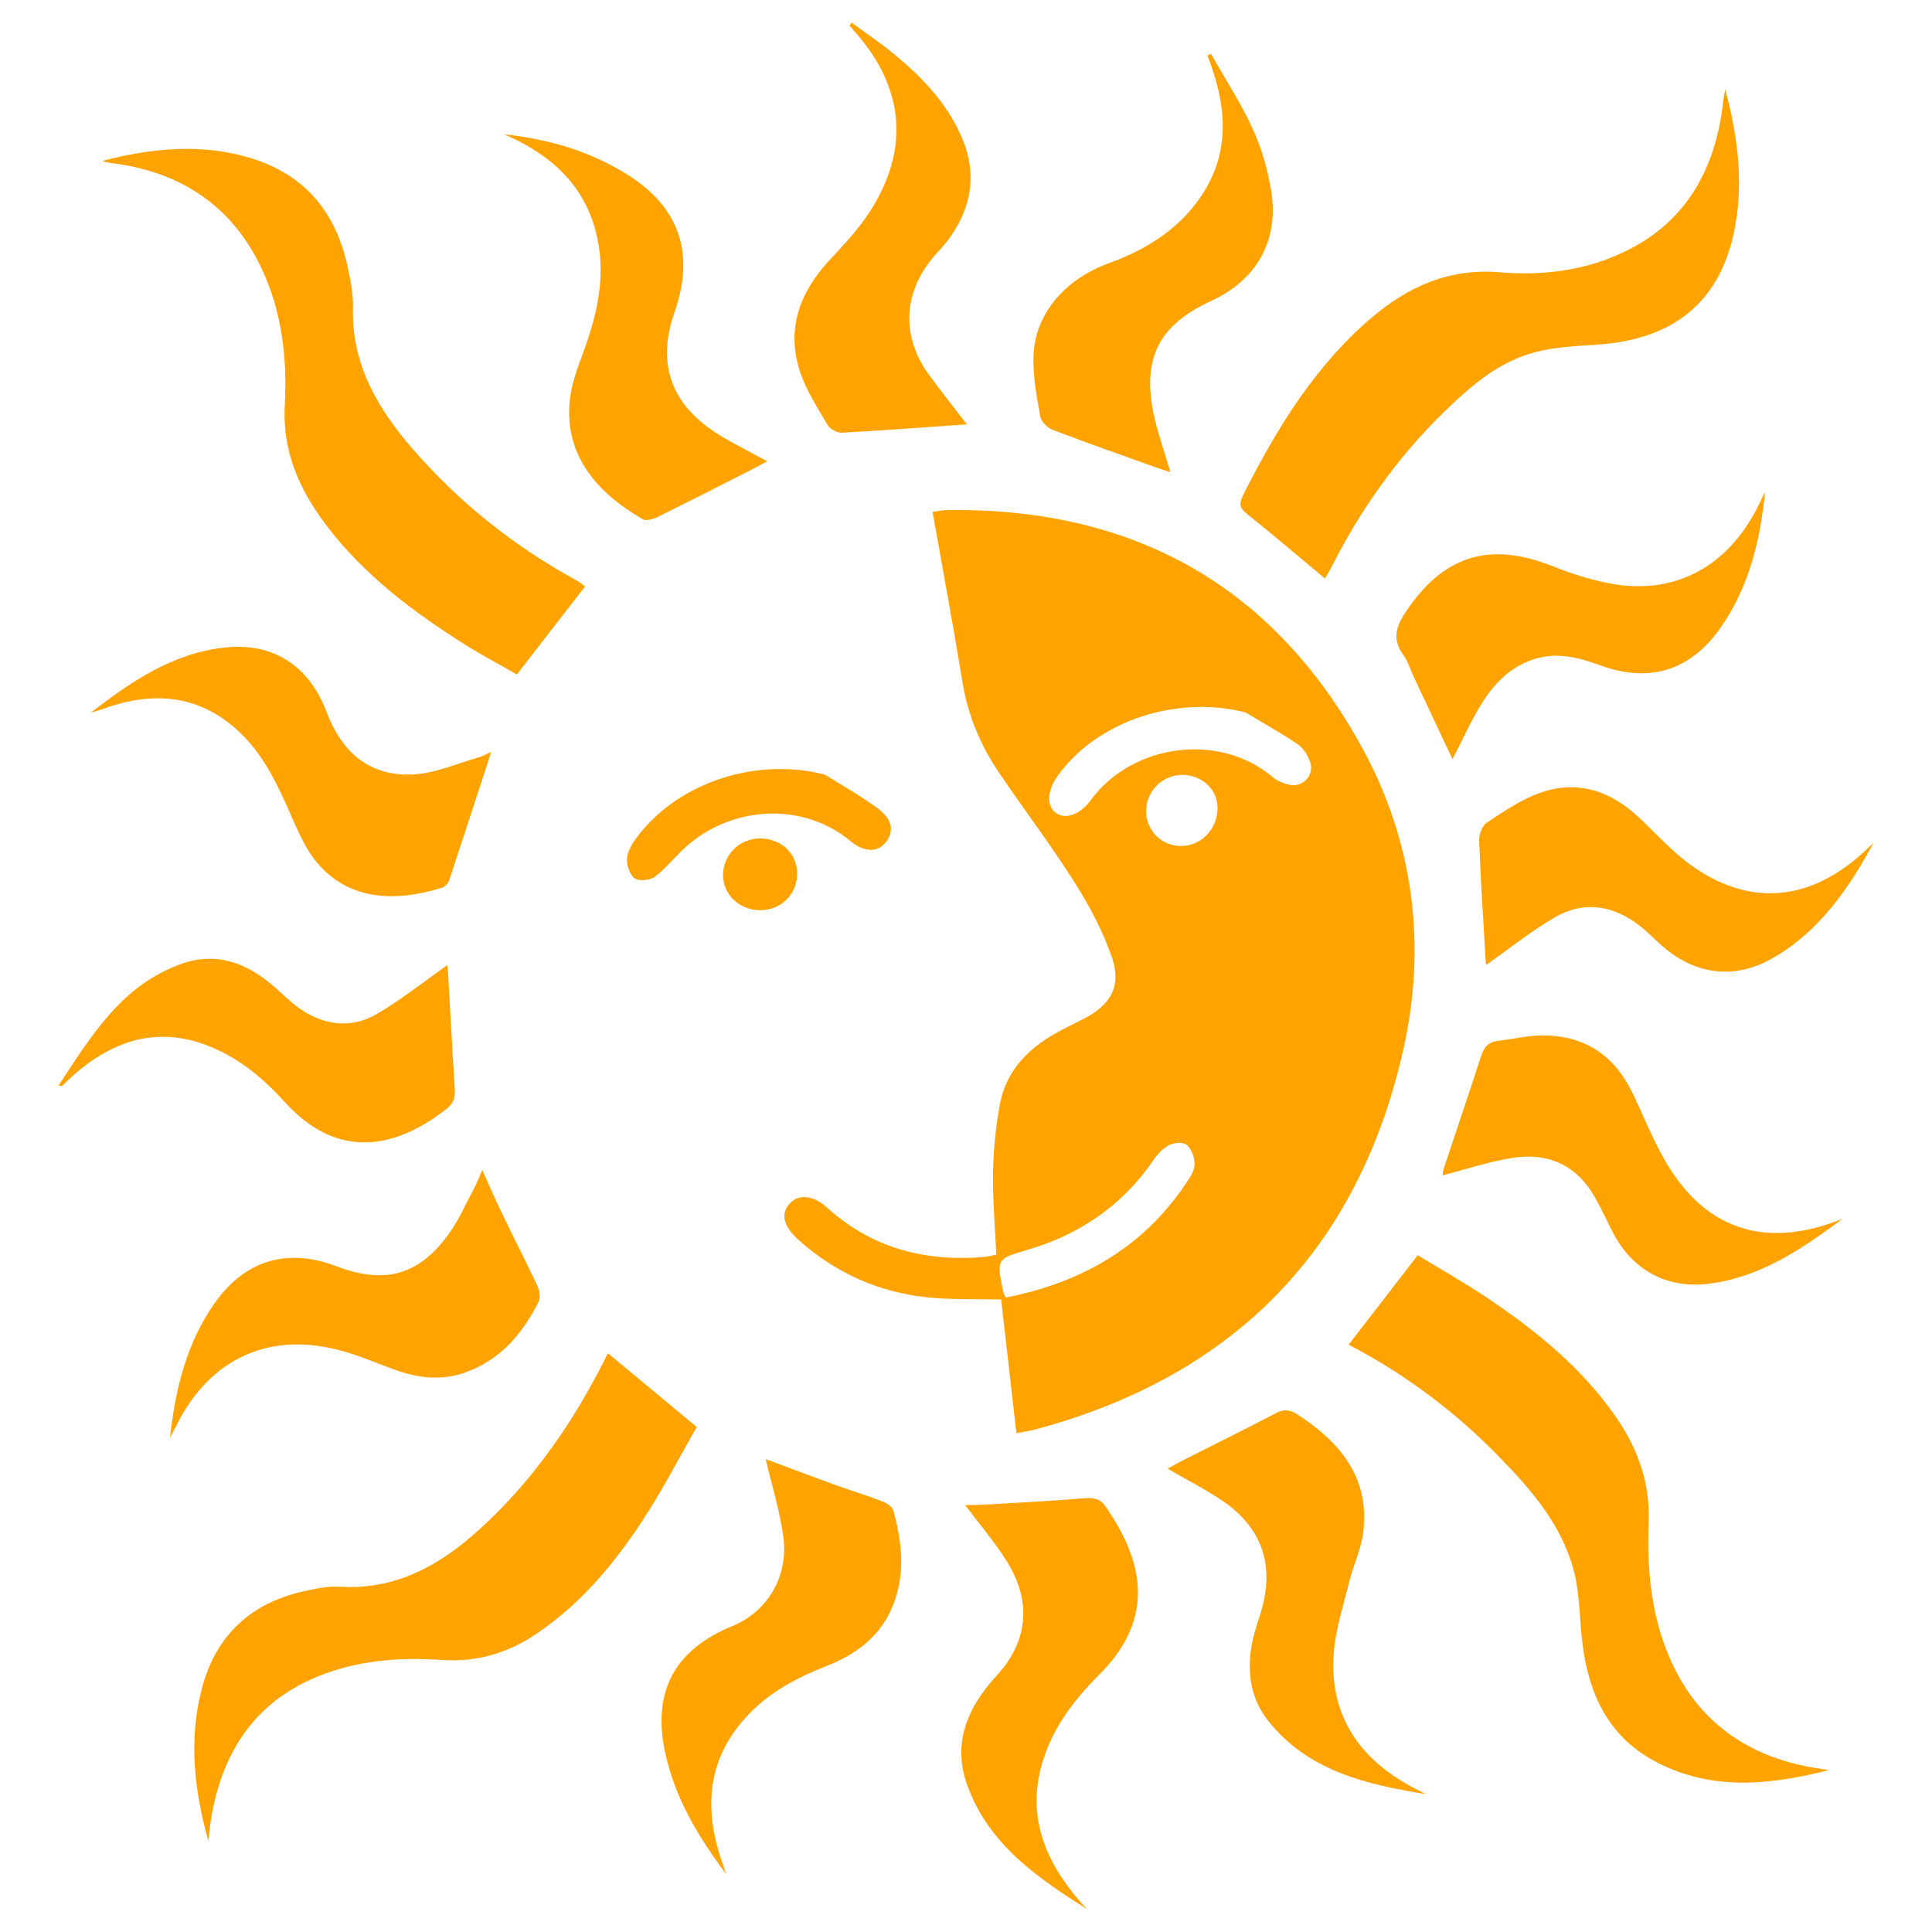
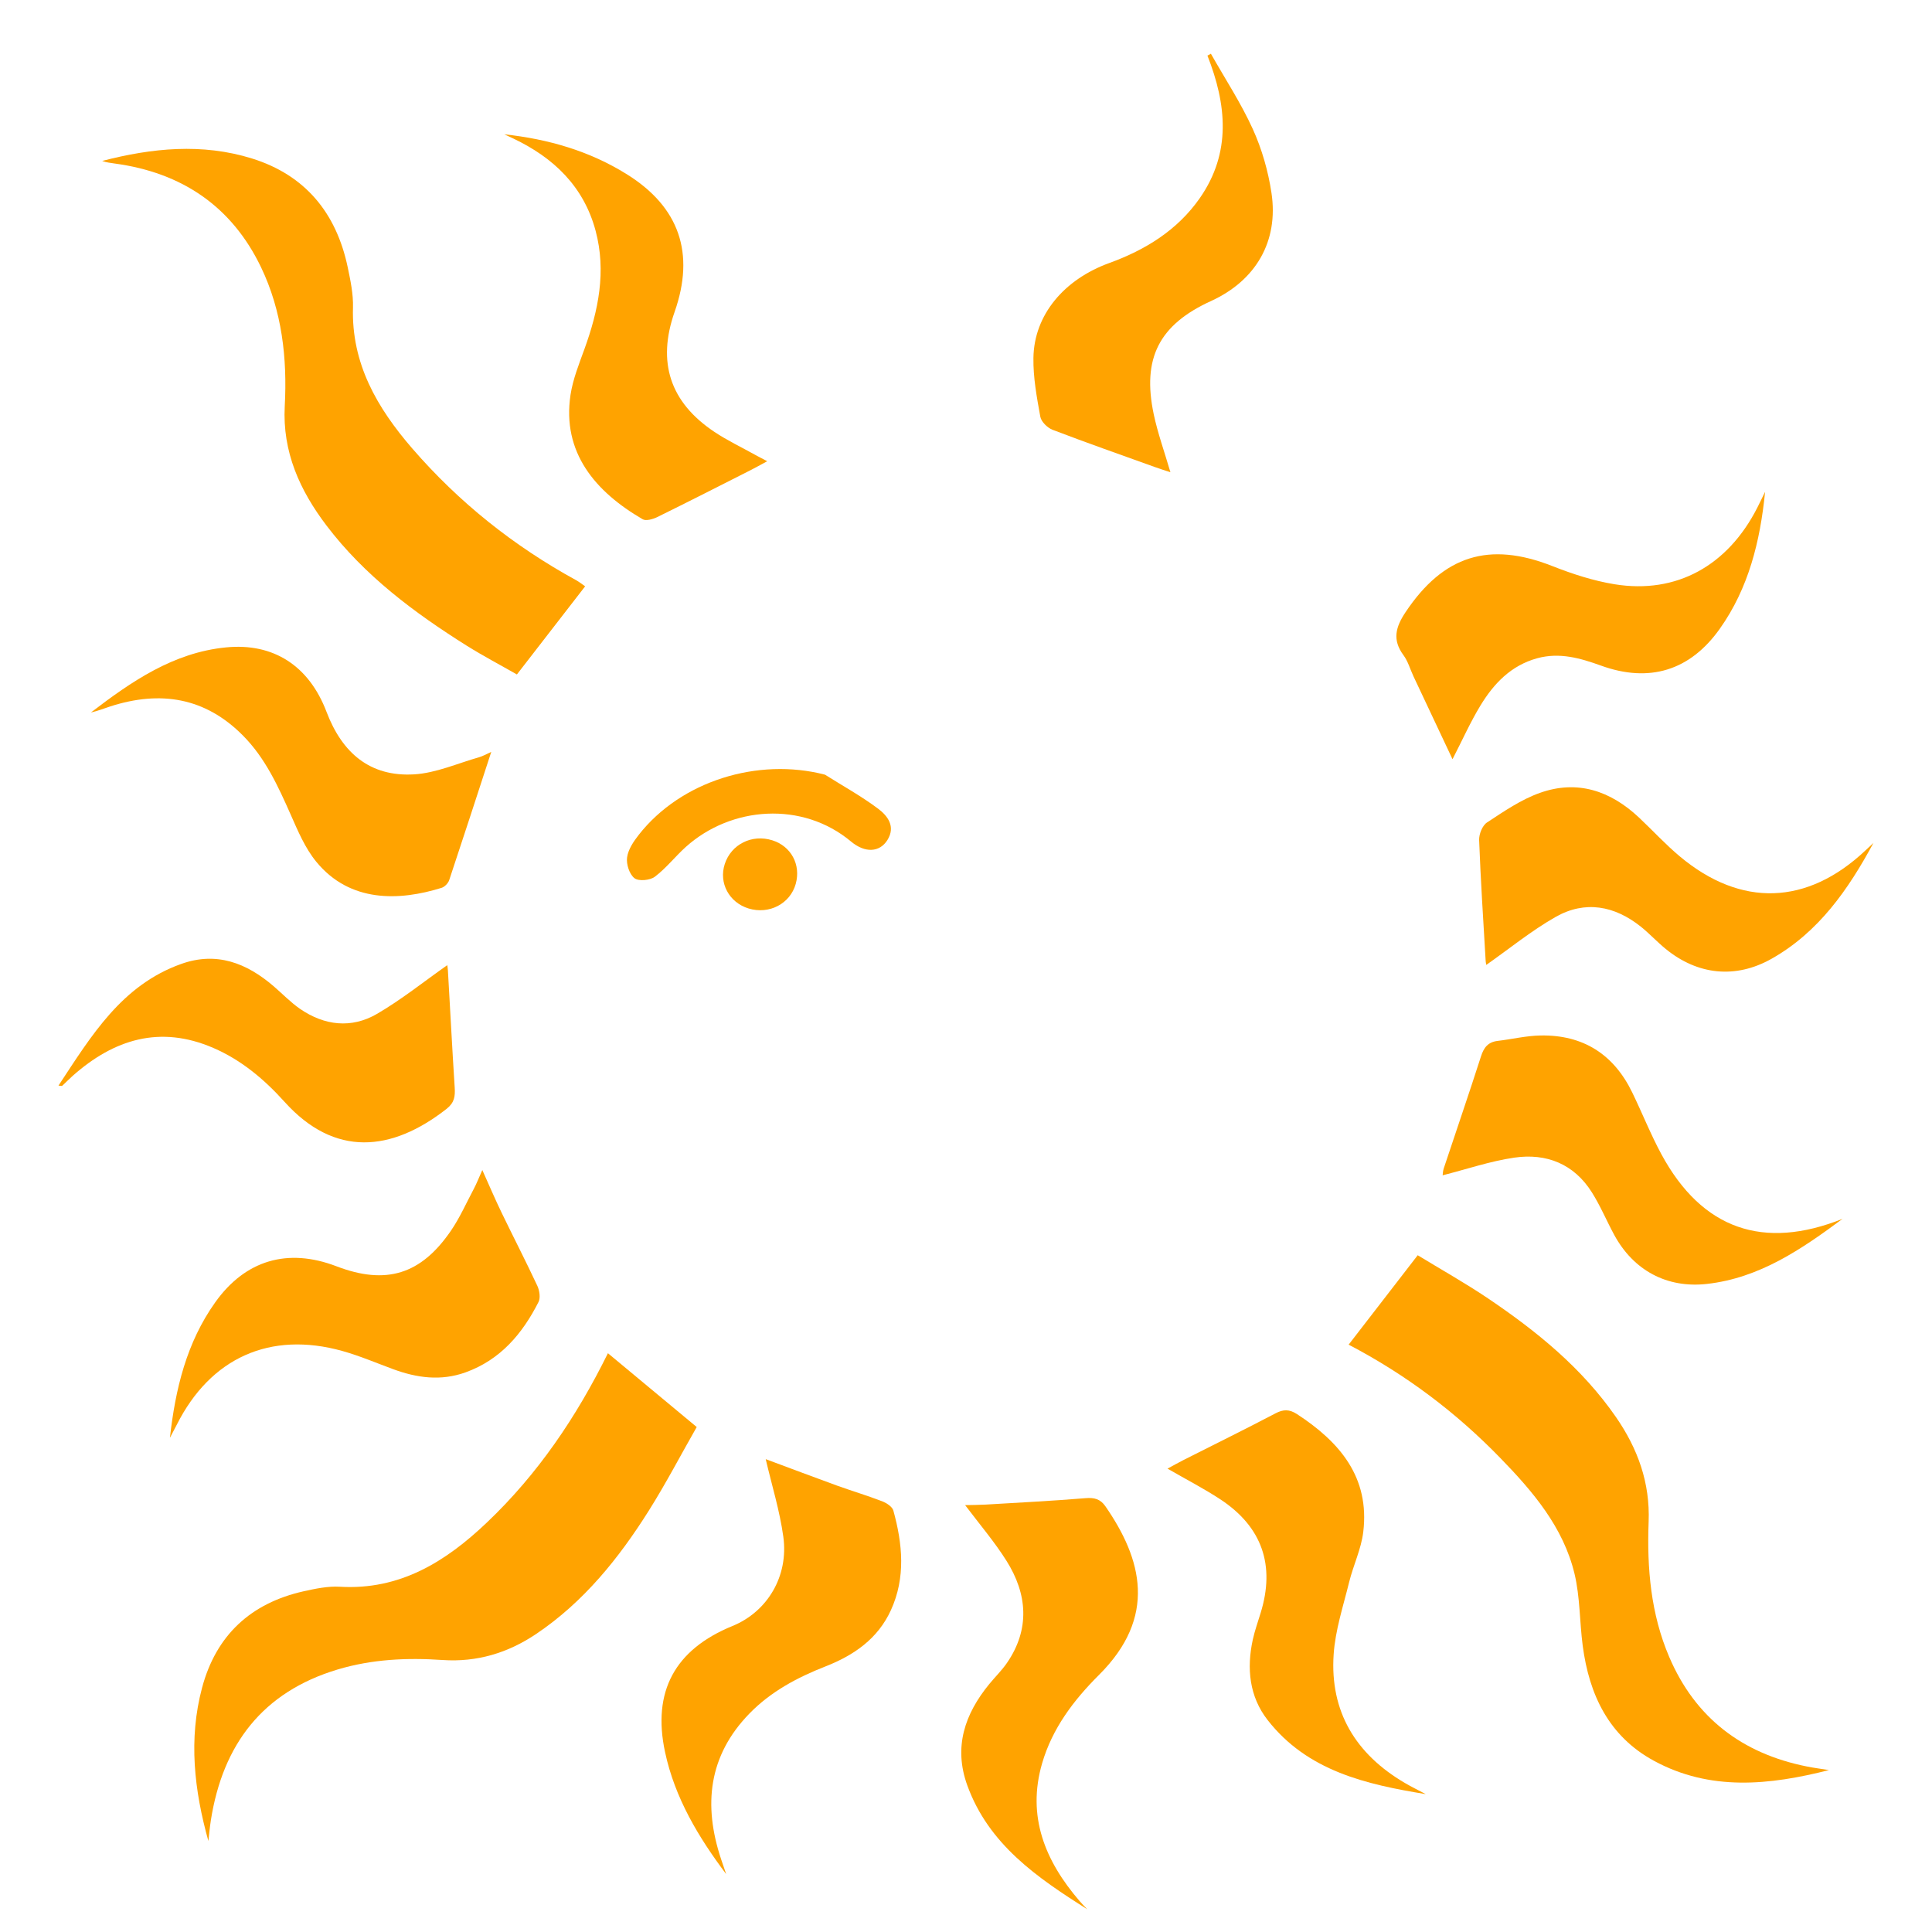
<svg xmlns="http://www.w3.org/2000/svg" id="uuid-0e292d13-57ea-43b6-a557-70a31e203954" viewBox="0 0 512 512">
  <defs>
    <style>.uuid-5a3f71ea-5120-41e6-b701-2e5988361777{fill:none;}.uuid-dc18f830-ecfc-4e5c-8435-8f535910b6f6{fill:#ffa300;}</style>
  </defs>
  <g id="uuid-8a756680-e302-4231-97eb-e26d357714c9">
    <rect class="uuid-5a3f71ea-5120-41e6-b701-2e5988361777" width="512" height="512" rx="40" ry="40" />
    <path class="uuid-dc18f830-ecfc-4e5c-8435-8f535910b6f6" d="M55.23,487.919c-3.77-13.48-5.311-27.04-1.682-40.641,3.71-13.925,12.912-22.439,26.96-25.581,3.122-.689,6.385-1.378,9.527-1.196,15.953.953,28.095-6.649,39.001-17.027,13.46-12.79,23.717-27.932,32.068-44.858,7.703,6.405,15.325,12.73,23.534,19.561-4.135,7.236-8.108,14.858-12.669,22.115-7.987,12.689-17.291,24.263-29.899,32.736-7.48,5.027-15.669,7.5-24.75,6.892-9.406-.649-18.73-.223-27.852,2.513-19.906,5.98-30.426,19.885-33.588,39.952-.284,1.845-.446,3.709-.669,5.574l.02-.041Z" />
    <path class="uuid-dc18f830-ecfc-4e5c-8435-8f535910b6f6" d="M155.063,155.39c-5.98,7.723-11.838,15.304-18.081,23.351-4.216-2.412-8.838-4.845-13.257-7.601-13.966-8.777-27.122-18.588-37.196-31.864-7.054-9.284-11.716-19.5-11.068-31.641.689-12.709-.73-25.236-6.284-36.81-7.764-16.175-21.041-25.094-38.757-27.486-1.115-.162-2.25-.284-3.345-.689,13.196-3.426,26.494-4.763,39.71-.649,14.149,4.419,22.338,14.473,25.358,28.804.73,3.507,1.5,7.115,1.399,10.662-.446,14.898,6.406,26.614,15.689,37.358,12.385,14.311,26.94,25.905,43.541,34.986.75.426,1.439.973,2.311,1.581h-.02Z" />
    <path class="uuid-dc18f830-ecfc-4e5c-8435-8f535910b6f6" d="M484.703,469.088c-15.791,4.013-31.48,5.655-46.42-2.473-11.96-6.507-17.149-17.534-18.852-30.506-.831-6.345-.689-12.871-2.169-19.054-2.98-12.385-11.068-21.831-19.703-30.709-11.696-12.04-24.953-22.054-40.156-30,6.02-7.804,11.919-15.425,18.304-23.696,6.041,3.689,12.507,7.317,18.629,11.432,12.912,8.716,24.913,18.446,33.913,31.459,5.818,8.412,9.061,17.473,8.656,27.75-.466,12.304.568,24.425,5.473,35.858,6.892,16.094,19.298,25.54,36.365,28.966,1.966.405,3.973.649,5.939.973h.02Z" />
-     <path class="uuid-dc18f830-ecfc-4e5c-8435-8f535910b6f6" d="M351.12,153.322c-6.466-5.392-12.487-10.54-18.669-15.507-4.48-3.588-4.642-3.507-1.946-8.736,8.574-16.642,18.385-32.412,32.818-44.756,9.791-8.372,20.737-13.297,34.136-12.162,11.514.973,22.967-.486,33.446-5.635,15.345-7.54,23.068-20.615,25.44-37.175.264-1.885.405-3.77.872-5.655,3.405,12.77,5.068,25.702,2.108,38.716-4.095,17.979-16.196,27.506-35.615,28.885-5.595.405-11.311.608-16.703,1.986-10.014,2.574-17.615,9.304-24.791,16.358-12.102,11.898-21.771,25.601-29.413,40.722-.446.892-.993,1.743-1.682,2.98v-.02Z" />
    <path class="uuid-dc18f830-ecfc-4e5c-8435-8f535910b6f6" d="M496.48,223.396c-6.669,12.344-14.514,23.635-27,30.689-9.527,5.372-19.561,4.318-28.034-2.595-2.291-1.865-4.297-4.054-6.588-5.899-6.973-5.574-14.777-7.034-22.602-2.595-6.487,3.689-12.345,8.493-18.365,12.709.041.223-.142-.466-.182-1.155-.628-10.642-1.318-21.263-1.723-31.905-.061-1.581.851-3.872,2.088-4.682,4.48-2.939,9.041-6.081,14.027-7.844,9.912-3.527,18.689-.547,26.21,6.507,3.649,3.426,7.034,7.135,10.865,10.338,16.216,13.561,33.73,12.953,49.136-1.541.73-.689,1.459-1.358,2.189-2.047l-.02.02Z" />
    <path class="uuid-dc18f830-ecfc-4e5c-8435-8f535910b6f6" d="M488.331,322.982c-10.926,8.088-22.034,15.709-35.98,17.27-10.602,1.196-19.48-3.588-24.588-13.034-2.007-3.709-3.649-7.662-5.899-11.23-4.743-7.54-12.041-10.439-20.554-9.203-6.385.932-12.608,3.061-18.994,4.682.041-.264.041-1.095.304-1.865,3.284-9.892,6.669-19.723,9.851-29.635.75-2.351,1.865-3.811,4.399-4.115,3.811-.446,7.601-1.378,11.392-1.439,11.27-.203,19.399,4.986,24.304,15.121,2.635,5.432,4.865,11.067,7.723,16.358,10.764,19.885,27.021,25.5,48.021,17.108l.02-.02Z" />
    <path class="uuid-dc18f830-ecfc-4e5c-8435-8f535910b6f6" d="M320.896,14.23c3.75,6.628,7.966,13.054,11.108,19.966,2.412,5.311,4.074,11.128,4.946,16.905,1.946,12.851-4.155,23.25-15.993,28.662-13.764,6.284-18.345,15.121-15.203,30.04,1.054,4.966,2.797,9.811,4.419,15.344-1.601-.527-2.858-.912-4.074-1.358-9.061-3.263-18.162-6.446-27.163-9.892-1.358-.527-3-2.128-3.243-3.466-.932-5.149-1.905-10.378-1.824-15.567.162-11.473,8.189-20.838,20.088-25.155,9.547-3.466,18.081-8.696,24.021-17.229,8.412-12.101,7.074-24.851,2.007-37.743.304-.162.588-.324.892-.486l.02-.02Z" />
    <path class="uuid-dc18f830-ecfc-4e5c-8435-8f535910b6f6" d="M467.756,130.458c-1.297,12.993-4.358,25.419-12,36.182-7.865,11.088-18.669,14.392-31.48,9.75-5.514-1.986-10.966-3.568-16.906-1.946-6.933,1.905-11.473,6.689-15,12.466-2.716,4.459-4.845,9.263-7.439,14.29-3.527-7.48-6.953-14.736-10.358-21.993-.872-1.865-1.439-3.953-2.635-5.574-3.02-4.074-2.088-7.459.568-11.432,10.014-14.98,22.095-18.79,38.838-12.203,5.351,2.108,10.946,3.932,16.581,4.845,16.338,2.635,29.94-4.905,37.784-20.311.689-1.358,1.338-2.736,2.007-4.095l.041.02Z" />
    <path class="uuid-dc18f830-ecfc-4e5c-8435-8f535910b6f6" d="M45.034,381.015c1.439-12.932,4.419-25.236,12-35.878,7.946-11.169,19.176-14.513,32.109-9.567,13.176,5.047,22.419,2.189,30.365-9.426,2.372-3.466,4.095-7.399,6.081-11.128.709-1.338,1.257-2.757,2.23-4.946,1.905,4.236,3.426,7.824,5.128,11.331,3.122,6.466,6.426,12.871,9.466,19.378.568,1.236.851,3.162.304,4.257-4.277,8.432-10.115,15.344-19.379,18.669-6.527,2.331-12.872,1.459-19.176-.872-4.46-1.642-8.858-3.527-13.419-4.804-19.135-5.351-34.987,1.804-43.906,19.561-.588,1.155-1.196,2.291-1.804,3.446v-.02Z" />
    <path class="uuid-dc18f830-ecfc-4e5c-8435-8f535910b6f6" d="M15.5,287.692c8.716-13.216,16.723-26.594,32.494-32.229,9.385-3.365,17.352-.264,24.527,5.899,2.331,2.007,4.48,4.257,6.993,6,6.466,4.439,13.602,5.27,20.372,1.338,6.547-3.811,12.507-8.615,18.629-12.912,0-.101.142.608.182,1.318.608,10.378,1.135,20.756,1.804,31.135.142,2.291-.061,3.973-2.149,5.615-14.575,11.412-29.676,12.892-42.953-1.865-5.372-5.959-11.453-11.088-18.892-14.29-14.088-6.081-26.291-2.311-37.257,7.419-.953.851-1.845,1.763-2.777,2.635-.061.061-.243,0-.973-.061h0Z" />
    <path class="uuid-dc18f830-ecfc-4e5c-8435-8f535910b6f6" d="M288.18,506c-13.297-8.392-26.169-17.189-31.845-32.878-3.669-10.135-.669-18.892,5.838-26.837,1.541-1.885,3.324-3.608,4.682-5.595,6.162-8.959,5.412-18.284-.142-27.081-3.182-5.047-7.095-9.628-10.946-14.736,1.784-.041,3.608-.041,5.432-.142,8.838-.527,17.676-.973,26.494-1.703,2.331-.203,3.932.264,5.23,2.128,9.73,14.047,13.804,29.31-1.703,44.736-6.73,6.709-12.345,14.148-15.041,23.371-4.115,14.108.791,25.925,9.912,36.527.649.77,1.378,1.48,2.068,2.209h.02Z" />
    <path class="uuid-dc18f830-ecfc-4e5c-8435-8f535910b6f6" d="M133.637,35.594c11.656,1.257,22.602,4.419,32.473,10.581,13.926,8.676,18.122,20.939,12.669,36.486-4.682,13.317-1.237,23.939,10.561,31.804,3.405,2.27,7.135,4.034,10.723,6.04.872.486,1.764.932,3.264,1.723-1.764.953-3.061,1.682-4.378,2.351-8.25,4.176-16.5,8.392-24.791,12.466-1.135.547-2.96,1.074-3.831.568-12.568-7.297-21.426-17.696-19.135-32.959.628-4.135,2.25-8.169,3.689-12.142,3.71-10.216,5.838-20.594,2.96-31.358-3.142-11.736-11.108-19.358-21.811-24.446-.791-.385-1.581-.73-2.392-1.115h0Z" />
    <path class="uuid-dc18f830-ecfc-4e5c-8435-8f535910b6f6" d="M130.191,199.254c-3.851,11.797-7.46,22.925-11.149,33.993-.284.831-1.216,1.804-2.047,2.047-11.129,3.466-24.264,3.993-33.203-6.953-2.939-3.588-4.845-8.128-6.75-12.446-3.345-7.54-6.73-15-12.649-20.959-10.054-10.155-21.933-11.98-35.129-7.743-1.703.547-3.365,1.236-5.169,1.622,10.743-8.209,21.811-15.871,35.798-17.25,12.527-1.236,21.994,4.824,26.656,17.128,4.135,10.844,11.493,17.209,23.19,16.52,5.818-.345,11.514-2.919,17.23-4.54.932-.264,1.804-.77,3.243-1.419h-.02Z" />
    <path class="uuid-dc18f830-ecfc-4e5c-8435-8f535910b6f6" d="M192.442,496.655c-7.318-9.73-13.602-20.169-16.196-32.331-3.446-16.054,2.595-27.182,17.879-33.425,9.223-3.77,14.919-13.175,13.46-23.675-.953-6.892-3.041-13.601-4.662-20.534,6.122,2.27,12.446,4.662,18.791,6.973,3.993,1.439,8.068,2.655,12.02,4.176,1.176.446,2.737,1.439,3.02,2.493,2.432,8.817,3.304,17.716-.649,26.371-3.466,7.581-9.791,11.959-17.352,14.919-7.46,2.919-14.493,6.669-20.149,12.486-10.885,11.189-12.264,24.283-7.52,38.554.446,1.338.892,2.676,1.358,3.993h0Z" />
    <path class="uuid-dc18f830-ecfc-4e5c-8435-8f535910b6f6" d="M377.897,475.473c-15.892-2.595-31.419-6.122-41.98-19.662-4.845-6.223-5.574-13.682-3.912-21.304.527-2.372,1.358-4.703,2.068-7.034,3.912-12.608.426-22.804-10.622-30.101-4.378-2.878-9.061-5.29-14.047-8.169,1.439-.77,2.797-1.561,4.216-2.27,8.149-4.115,16.338-8.149,24.406-12.385,2.088-1.095,3.669-1.095,5.655.182,11.331,7.378,19.358,16.723,17.595,31.277-.547,4.52-2.655,8.838-3.75,13.317-1.561,6.345-3.669,12.689-4.095,19.135-1.014,15.142,5.858,26.412,18.852,34.033,1.824,1.074,3.75,2.007,5.615,3v-.02Z" />
-     <path class="uuid-dc18f830-ecfc-4e5c-8435-8f535910b6f6" d="M256.193,112.458c-11.068.77-22.054,1.622-33.041,2.209-1.257.061-3.142-.892-3.75-1.946-2.676-4.52-5.615-9.04-7.297-13.946-3.831-11.311-.324-21.081,7.561-29.655,3.73-4.054,7.601-8.067,10.601-12.648,10.987-16.763,9.466-33.405-3.953-48.303-.405-.466-.791-.953-1.196-1.419.203-.243.385-.507.588-.75,3.71,2.736,7.561,5.311,11.108,8.23,7.358,6.081,13.946,12.831,17.899,21.79,4.46,10.094,2.777,19.277-3.669,27.871-1.074,1.439-2.392,2.696-3.547,4.054-8.311,9.75-8.716,21.486-1.034,31.783,3.203,4.297,6.507,8.493,9.75,12.709l-.02.02Z" />
-     <path class="uuid-dc18f830-ecfc-4e5c-8435-8f535910b6f6" d="M269.357,379.814c-1.39-12.255-2.723-23.965-4.042-35.431-6.708-.172-13.129.086-19.45-.559-13.015-1.347-24.482-6.479-34.271-15.265-.086-.086-.215-.158-.301-.244-3.727-3.526-4.429-6.722-2.035-9.345,2.365-2.594,6.278-2.265,9.876,1.018,11.882,10.821,26.015,14.433,41.696,13.115,1.003-.086,1.978-.373,3.196-.616-.33-7.296-.975-14.448-.86-21.586.1-6.12.688-12.298,1.82-18.303,1.562-8.327,6.909-14.19,14.09-18.389,2.652-1.562,5.475-2.838,8.213-4.257,7.052-3.641,9.976-8.657,7.41-16.125-2.379-6.966-5.92-13.659-9.876-19.909-6.249-9.89-13.33-19.235-19.909-28.91-4.988-7.31-8.371-15.25-9.818-24.094-2.451-14.949-5.232-29.856-7.955-45.249,1.419-.186,2.609-.487,3.813-.487,48.963-.688,86.201,19.665,109.895,62.736,13.889,25.269,17.329,52.76,10.922,80.781-12.112,52.846-45.05,86.07-97.367,100.116-1.476.387-2.996.616-5.06,1.018l.014-.014ZM329.858,188.741c-18.318-4.558-39.245,2.351-49.665,17.013-2.738,3.856-2.881,7.955-.33,9.703,2.508,1.734,6.063.53,8.915-3.01.086-.086.129-.215.215-.33,10.893-14.906,33.97-18.289,48.318-6.149,1.118.946,2.652,1.562,4.099,1.949,3.755,1.003,7.066-2.451,5.748-6.092-.631-1.72-1.777-3.612-3.254-4.601-4.515-3.053-9.317-5.705-14.018-8.514l-.029.029ZM266.505,343.882c20.812-4.128,37.568-13.946,48.92-32.034.717-1.147,1.333-2.738,1.147-4.013-.229-1.605-.96-3.598-2.164-4.486-.989-.731-3.225-.559-4.472.057-1.62.817-3.067,2.293-4.114,3.827-8.227,12.097-19.536,19.88-33.454,23.965-8.256,2.437-8.285,2.379-6.536,11.008.072.358.272.702.688,1.663l-.014.014ZM322.161,217.306c1.634-5.16-.817-9.933-5.934-11.524-5.002-1.562-10.306,1.161-12.011,6.163-1.648,4.859.975,10.205,5.791,11.782,5.103,1.663,10.506-1.19,12.155-6.421h0Z" />
    <path class="uuid-dc18f830-ecfc-4e5c-8435-8f535910b6f6" d="M218.602,205.281c4.73,2.981,9.646,5.69,14.104,9.03,2.508,1.878,4.716,4.716,2.465,8.313-2.05,3.282-5.934,3.497-9.661.373-12.871-10.75-31.734-9.345-43.746,1.433-2.838,2.551-5.217,5.647-8.242,7.926-1.276.96-4.3,1.233-5.389.373-1.347-1.061-2.193-3.712-1.949-5.504.287-2.121,1.72-4.243,3.11-6.006,11.166-14.233,31.548-20.539,49.321-15.924l-.014-.014Z" />
    <path class="uuid-dc18f830-ecfc-4e5c-8435-8f535910b6f6" d="M198.378,240.755c-5.174-1.591-7.941-6.765-6.307-11.782,1.706-5.232,7.21-7.984,12.613-6.278,4.974,1.562,7.611,6.464,6.192,11.552-1.476,5.26-7.052,8.17-12.499,6.507h0Z" />
  </g>
</svg>